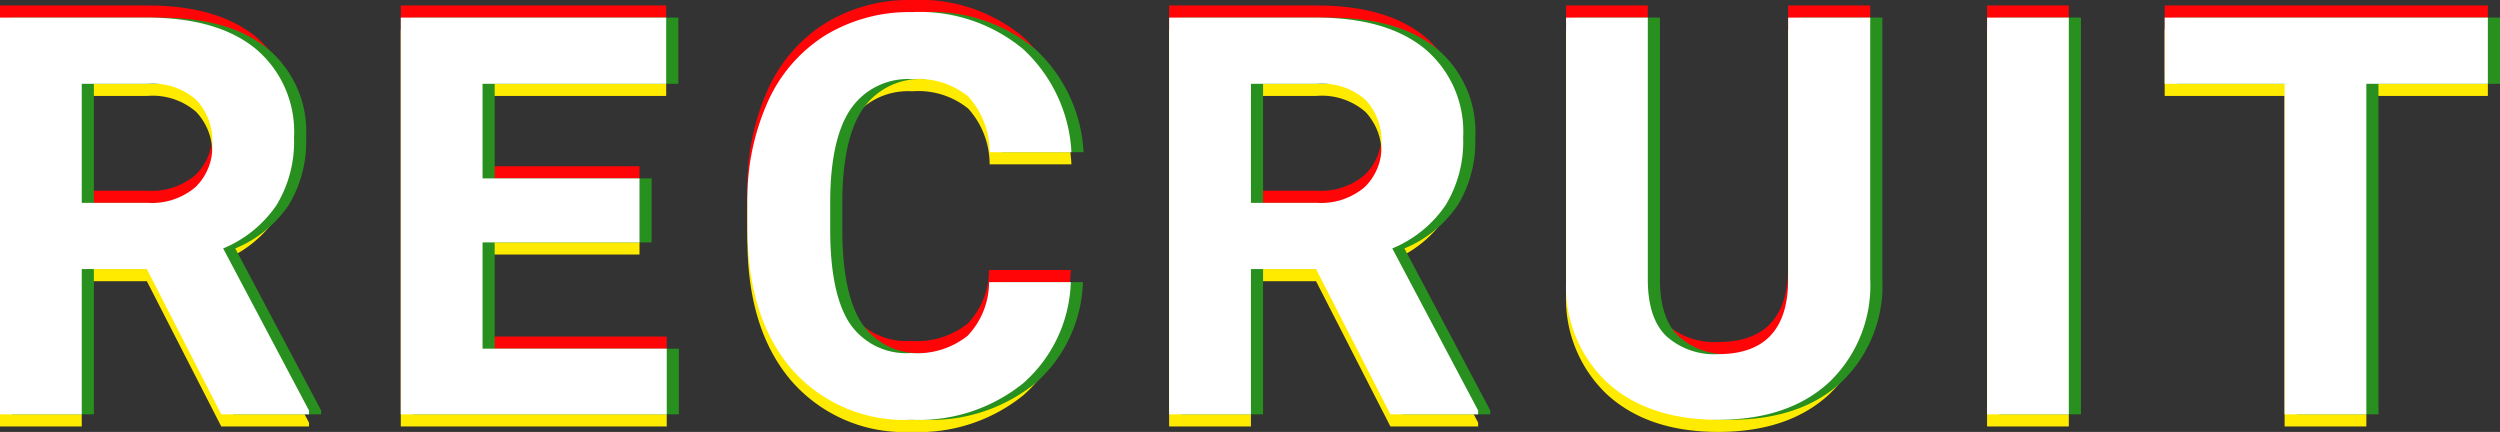
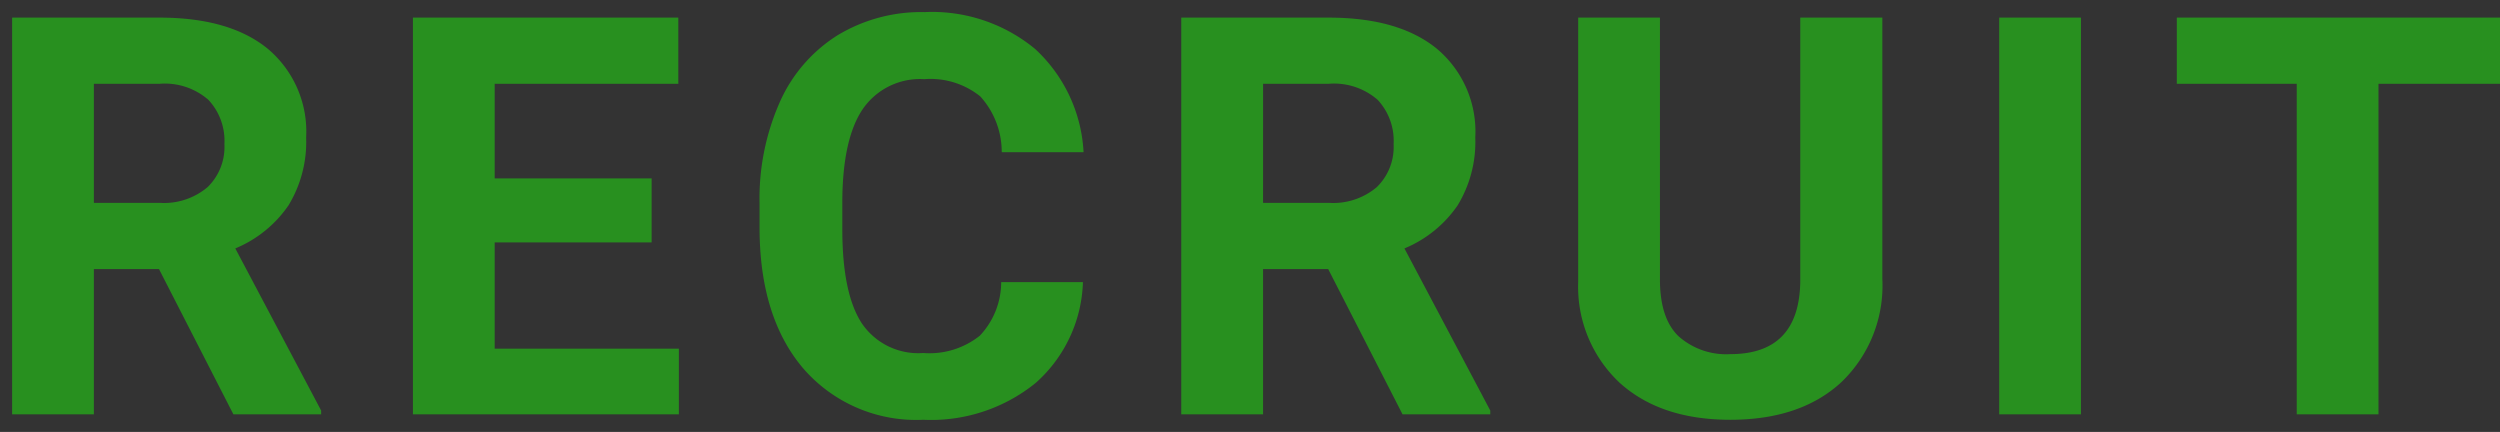
<svg xmlns="http://www.w3.org/2000/svg" width="206.069" height="35.602" viewBox="0 0 206.069 35.602">
  <rect x="0" y="0" width="206.069" height="35.602" fill="#333333" stroke="none" />
  <g id="グループ_2531" data-name="グループ 2531" transform="translate(-0.92)">
-     <path id="パス_111189" data-name="パス 111189" d="M15.026-11.972H9.658V0H2.92V-32.7H15.071q5.795,0,8.939,2.583a8.915,8.915,0,0,1,3.145,7.3,10.061,10.061,0,0,1-1.449,5.582,9.88,9.88,0,0,1-4.391,3.56L28.391-.314V0H21.158ZM9.658-17.43h5.436a5.565,5.565,0,0,0,3.931-1.292,4.616,4.616,0,0,0,1.393-3.56A4.941,4.941,0,0,0,19.1-25.92a5.461,5.461,0,0,0-4.032-1.325H9.658Zm45.974,3.257H42.695v8.76H57.878V0H35.956V-32.7H57.833v5.458H42.695v7.794H55.632Zm35.552,3.279a11.572,11.572,0,0,1-3.9,8.311A13.686,13.686,0,0,1,78.022.449a12.306,12.306,0,0,1-9.894-4.234q-3.6-4.234-3.6-11.624v-2a19.6,19.6,0,0,1,1.662-8.311,12.456,12.456,0,0,1,4.75-5.514,13.307,13.307,0,0,1,7.176-1.92,13.333,13.333,0,0,1,9.119,3.032,12.436,12.436,0,0,1,4,8.513H84.491A6.83,6.83,0,0,0,82.728-26.2a6.529,6.529,0,0,0-4.616-1.426,5.725,5.725,0,0,0-5.042,2.415Q71.4-22.8,71.351-17.722v2.471q0,5.3,1.606,7.749a5.619,5.619,0,0,0,5.065,2.448A6.652,6.652,0,0,0,82.683-6.48a6.442,6.442,0,0,0,1.763-4.414ZM111.4-11.972h-5.368V0H99.289V-32.7H111.44q5.795,0,8.939,2.583a8.915,8.915,0,0,1,3.145,7.3,10.061,10.061,0,0,1-1.449,5.582,9.88,9.88,0,0,1-4.391,3.56L124.76-.314V0h-7.232Zm-5.368-5.458h5.436a5.565,5.565,0,0,0,3.931-1.292,4.616,4.616,0,0,0,1.393-3.56,4.941,4.941,0,0,0-1.314-3.639,5.461,5.461,0,0,0-4.032-1.325h-5.413ZM157.077-32.7v21.54a11.028,11.028,0,0,1-3.358,8.49Q150.362.449,144.544.449q-5.728,0-9.1-3.032a10.84,10.84,0,0,1-3.437-8.333V-32.7h6.738v21.585q0,3.212,1.539,4.683a5.906,5.906,0,0,0,4.256,1.471q5.683,0,5.772-5.975V-32.7ZM173.448,0H166.71V-32.7h6.738Zm34.541-27.245H197.972V0h-6.738V-27.245H181.35V-32.7h26.639Z" transform="translate(-2 33.152)" fill="#ff0508" />
-     <path id="パス_111188" data-name="パス 111188" d="M15.026-11.972H9.658V0H2.92V-32.7H15.071q5.795,0,8.939,2.583a8.915,8.915,0,0,1,3.145,7.3,10.061,10.061,0,0,1-1.449,5.582,9.88,9.88,0,0,1-4.391,3.56L28.391-.314V0H21.158ZM9.658-17.43h5.436a5.565,5.565,0,0,0,3.931-1.292,4.616,4.616,0,0,0,1.393-3.56A4.941,4.941,0,0,0,19.1-25.92a5.461,5.461,0,0,0-4.032-1.325H9.658Zm45.974,3.257H42.695v8.76H57.878V0H35.956V-32.7H57.833v5.458H42.695v7.794H55.632Zm35.552,3.279a11.572,11.572,0,0,1-3.9,8.311A13.686,13.686,0,0,1,78.022.449a12.306,12.306,0,0,1-9.894-4.234q-3.6-4.234-3.6-11.624v-2a19.6,19.6,0,0,1,1.662-8.311,12.456,12.456,0,0,1,4.75-5.514,13.307,13.307,0,0,1,7.176-1.92,13.333,13.333,0,0,1,9.119,3.032,12.436,12.436,0,0,1,4,8.513H84.491A6.83,6.83,0,0,0,82.728-26.2a6.529,6.529,0,0,0-4.616-1.426,5.725,5.725,0,0,0-5.042,2.415Q71.4-22.8,71.351-17.722v2.471q0,5.3,1.606,7.749a5.619,5.619,0,0,0,5.065,2.448A6.652,6.652,0,0,0,82.683-6.48a6.442,6.442,0,0,0,1.763-4.414ZM111.4-11.972h-5.368V0H99.289V-32.7H111.44q5.795,0,8.939,2.583a8.915,8.915,0,0,1,3.145,7.3,10.061,10.061,0,0,1-1.449,5.582,9.88,9.88,0,0,1-4.391,3.56L124.76-.314V0h-7.232Zm-5.368-5.458h5.436a5.565,5.565,0,0,0,3.931-1.292,4.616,4.616,0,0,0,1.393-3.56,4.941,4.941,0,0,0-1.314-3.639,5.461,5.461,0,0,0-4.032-1.325h-5.413ZM157.077-32.7v21.54a11.028,11.028,0,0,1-3.358,8.49Q150.362.449,144.544.449q-5.728,0-9.1-3.032a10.84,10.84,0,0,1-3.437-8.333V-32.7h6.738v21.585q0,3.212,1.539,4.683a5.906,5.906,0,0,0,4.256,1.471q5.683,0,5.772-5.975V-32.7ZM173.448,0H166.71V-32.7h6.738Zm34.541-27.245H197.972V0h-6.738V-27.245H181.35V-32.7h26.639Z" transform="translate(-2 35.152)" fill="#ffeb00" />
    <path id="パス_111187" data-name="パス 111187" d="M15.026-11.972H9.658V0H2.92V-32.7H15.071q5.795,0,8.939,2.583a8.915,8.915,0,0,1,3.145,7.3,10.061,10.061,0,0,1-1.449,5.582,9.88,9.88,0,0,1-4.391,3.56L28.391-.314V0H21.158ZM9.658-17.43h5.436a5.565,5.565,0,0,0,3.931-1.292,4.616,4.616,0,0,0,1.393-3.56A4.941,4.941,0,0,0,19.1-25.92a5.461,5.461,0,0,0-4.032-1.325H9.658Zm45.974,3.257H42.695v8.76H57.878V0H35.956V-32.7H57.833v5.458H42.695v7.794H55.632Zm35.552,3.279a11.572,11.572,0,0,1-3.9,8.311A13.686,13.686,0,0,1,78.022.449a12.306,12.306,0,0,1-9.894-4.234q-3.6-4.234-3.6-11.624v-2a19.6,19.6,0,0,1,1.662-8.311,12.456,12.456,0,0,1,4.75-5.514,13.307,13.307,0,0,1,7.176-1.92,13.333,13.333,0,0,1,9.119,3.032,12.436,12.436,0,0,1,4,8.513H84.491A6.83,6.83,0,0,0,82.728-26.2a6.529,6.529,0,0,0-4.616-1.426,5.725,5.725,0,0,0-5.042,2.415Q71.4-22.8,71.351-17.722v2.471q0,5.3,1.606,7.749a5.619,5.619,0,0,0,5.065,2.448A6.652,6.652,0,0,0,82.683-6.48a6.442,6.442,0,0,0,1.763-4.414ZM111.4-11.972h-5.368V0H99.289V-32.7H111.44q5.795,0,8.939,2.583a8.915,8.915,0,0,1,3.145,7.3,10.061,10.061,0,0,1-1.449,5.582,9.88,9.88,0,0,1-4.391,3.56L124.76-.314V0h-7.232Zm-5.368-5.458h5.436a5.565,5.565,0,0,0,3.931-1.292,4.616,4.616,0,0,0,1.393-3.56,4.941,4.941,0,0,0-1.314-3.639,5.461,5.461,0,0,0-4.032-1.325h-5.413ZM157.077-32.7v21.54a11.028,11.028,0,0,1-3.358,8.49Q150.362.449,144.544.449q-5.728,0-9.1-3.032a10.84,10.84,0,0,1-3.437-8.333V-32.7h6.738v21.585q0,3.212,1.539,4.683a5.906,5.906,0,0,0,4.256,1.471q5.683,0,5.772-5.975V-32.7ZM173.448,0H166.71V-32.7h6.738Zm34.541-27.245H197.972V0h-6.738V-27.245H181.35V-32.7h26.639Z" transform="translate(-1 34.152)" fill="#28901f" />
-     <path id="パス_111186" data-name="パス 111186" d="M15.026-11.972H9.658V0H2.92V-32.7H15.071q5.795,0,8.939,2.583a8.915,8.915,0,0,1,3.145,7.3,10.061,10.061,0,0,1-1.449,5.582,9.88,9.88,0,0,1-4.391,3.56L28.391-.314V0H21.158ZM9.658-17.43h5.436a5.565,5.565,0,0,0,3.931-1.292,4.616,4.616,0,0,0,1.393-3.56A4.941,4.941,0,0,0,19.1-25.92a5.461,5.461,0,0,0-4.032-1.325H9.658Zm45.974,3.257H42.695v8.76H57.878V0H35.956V-32.7H57.833v5.458H42.695v7.794H55.632Zm35.552,3.279a11.572,11.572,0,0,1-3.9,8.311A13.686,13.686,0,0,1,78.022.449a12.306,12.306,0,0,1-9.894-4.234q-3.6-4.234-3.6-11.624v-2a19.6,19.6,0,0,1,1.662-8.311,12.456,12.456,0,0,1,4.75-5.514,13.307,13.307,0,0,1,7.176-1.92,13.333,13.333,0,0,1,9.119,3.032,12.436,12.436,0,0,1,4,8.513H84.491A6.83,6.83,0,0,0,82.728-26.2a6.529,6.529,0,0,0-4.616-1.426,5.725,5.725,0,0,0-5.042,2.415Q71.4-22.8,71.351-17.722v2.471q0,5.3,1.606,7.749a5.619,5.619,0,0,0,5.065,2.448A6.652,6.652,0,0,0,82.683-6.48a6.442,6.442,0,0,0,1.763-4.414ZM111.4-11.972h-5.368V0H99.289V-32.7H111.44q5.795,0,8.939,2.583a8.915,8.915,0,0,1,3.145,7.3,10.061,10.061,0,0,1-1.449,5.582,9.88,9.88,0,0,1-4.391,3.56L124.76-.314V0h-7.232Zm-5.368-5.458h5.436a5.565,5.565,0,0,0,3.931-1.292,4.616,4.616,0,0,0,1.393-3.56,4.941,4.941,0,0,0-1.314-3.639,5.461,5.461,0,0,0-4.032-1.325h-5.413ZM157.077-32.7v21.54a11.028,11.028,0,0,1-3.358,8.49Q150.362.449,144.544.449q-5.728,0-9.1-3.032a10.84,10.84,0,0,1-3.437-8.333V-32.7h6.738v21.585q0,3.212,1.539,4.683a5.906,5.906,0,0,0,4.256,1.471q5.683,0,5.772-5.975V-32.7ZM173.448,0H166.71V-32.7h6.738Zm34.541-27.245H197.972V0h-6.738V-27.245H181.35V-32.7h26.639Z" transform="translate(-2 34.152)" fill="#fff" />
  </g>
</svg>